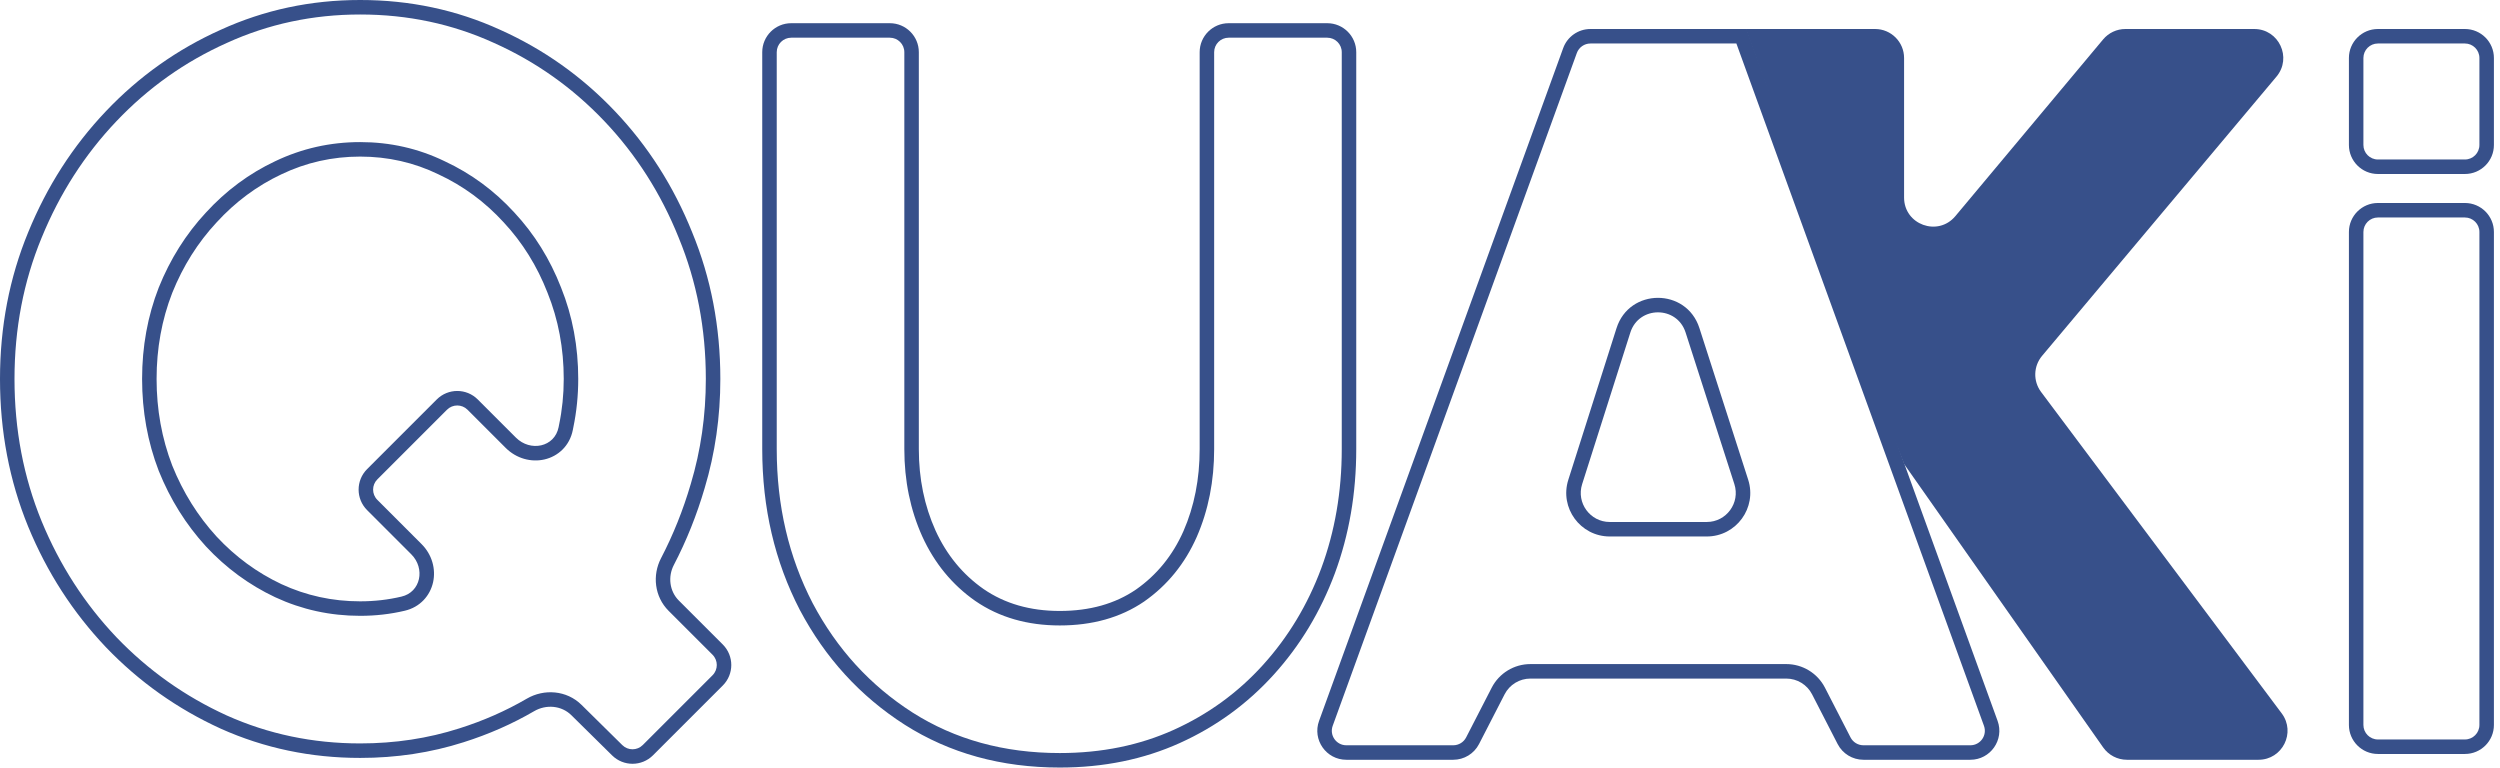
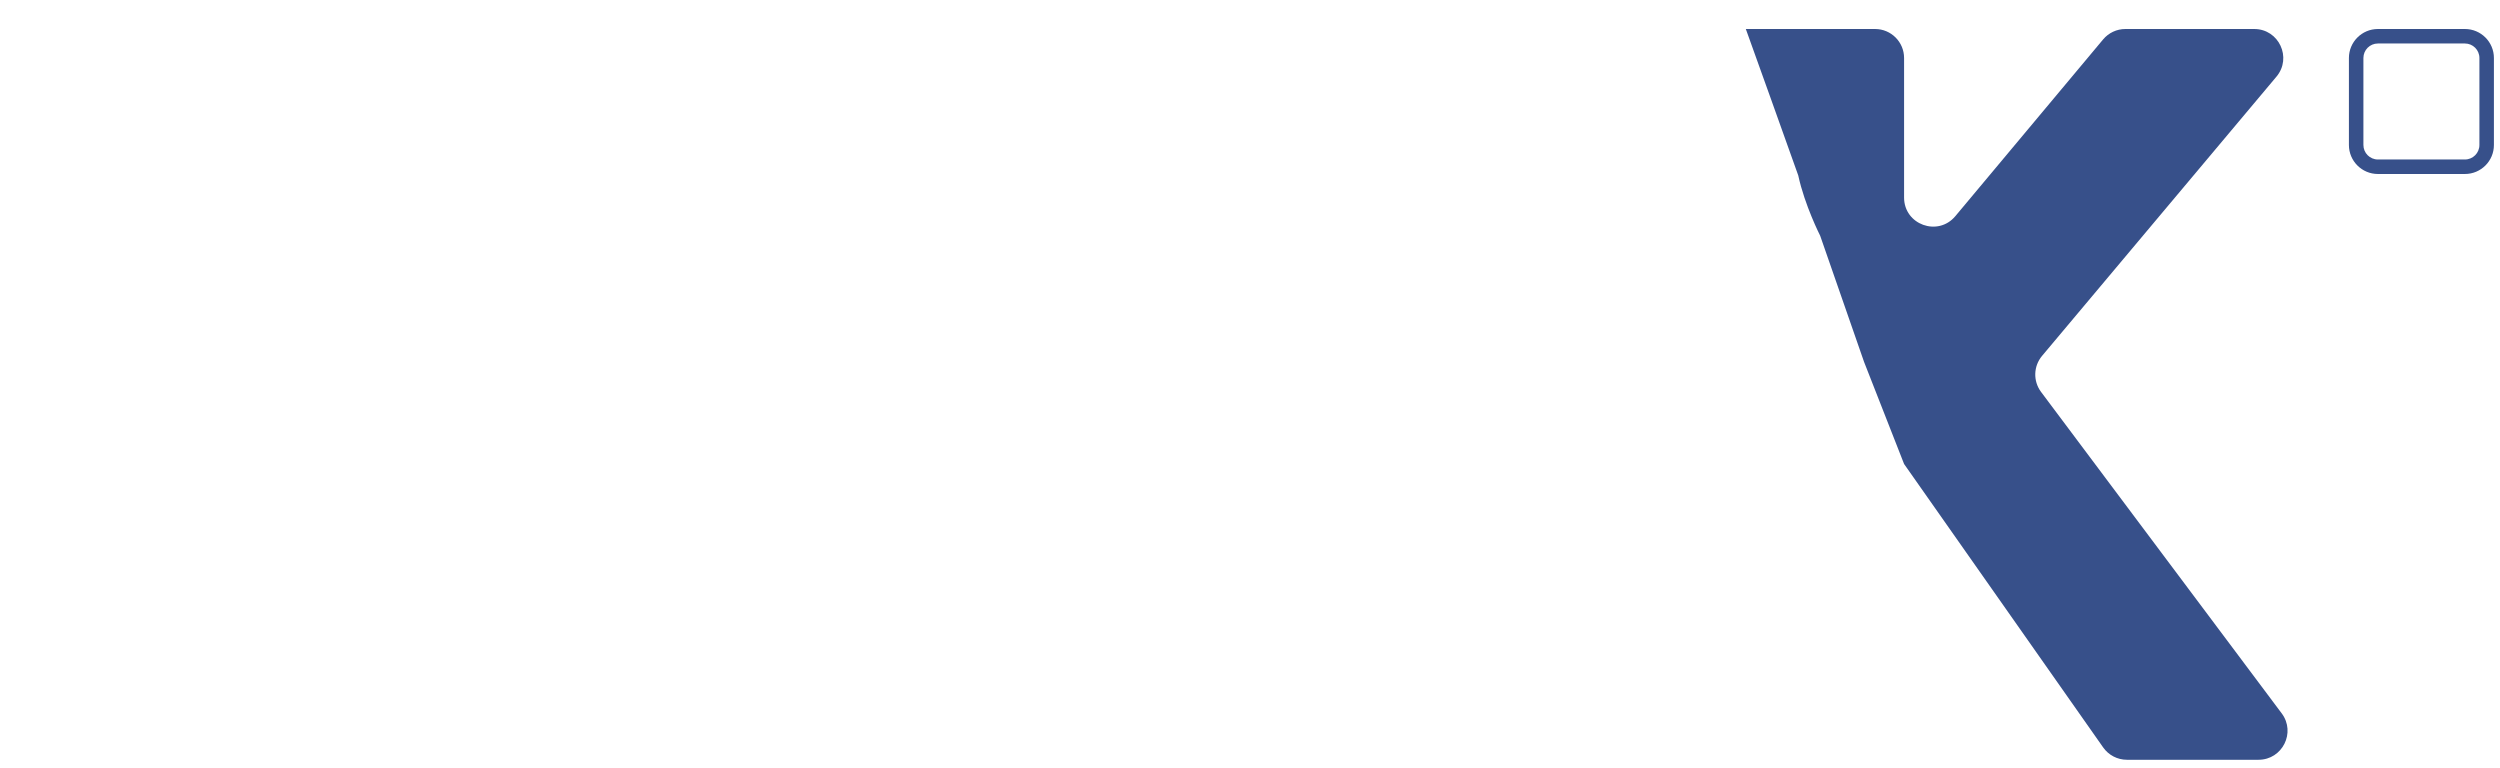
<svg xmlns="http://www.w3.org/2000/svg" width="228" height="70" viewBox="0 0 228 70" fill="none">
-   <path fill-rule="evenodd" clip-rule="evenodd" d="M215.543 21.157V66.117C215.543 66.848 216.135 67.44 216.866 67.44H224.8C225.53 67.44 226.122 66.848 226.122 66.117V21.157C226.122 20.427 225.53 19.835 224.8 19.835H216.866C216.135 19.835 215.543 20.427 215.543 21.157ZM214.221 66.117C214.221 67.578 215.405 68.762 216.866 68.762H224.8C226.261 68.762 227.445 67.578 227.445 66.117V21.157C227.445 19.697 226.261 18.513 224.8 18.513H216.866C215.405 18.513 214.221 19.697 214.221 21.157V66.117Z" fill="#37508A" />
  <path d="M208.093 65.061C209.399 66.805 208.155 69.291 205.976 69.291H193.973C193.112 69.291 192.304 68.871 191.809 68.166L173.652 42.315L170 33L166 21.5C166 21.5 164.589 18.726 164 16L161.5 9L159.219 2.645L171.008 2.645C172.468 2.645 173.652 3.829 173.652 5.289V18.018C173.652 20.49 176.741 21.611 178.326 19.715L191.806 3.593C192.309 2.992 193.052 2.645 193.835 2.645H205.587C207.834 2.645 209.057 5.269 207.613 6.99L186.235 32.457C185.446 33.398 185.408 34.759 186.144 35.743L208.093 65.061Z" fill="#37508A" />
-   <path fill-rule="evenodd" clip-rule="evenodd" d="M158.358 3.967H145.049C144.492 3.967 143.995 4.315 143.806 4.838L121.542 66.195C121.229 67.058 121.868 67.969 122.785 67.969H132.536C133.032 67.969 133.486 67.692 133.712 67.251L136.044 62.716C136.724 61.395 138.086 60.564 139.572 60.564H162.908C164.394 60.564 165.756 61.395 166.436 62.716L168.768 67.251C168.995 67.692 169.449 67.969 169.944 67.969H179.695C180.613 67.969 181.251 67.058 180.938 66.195L158.358 3.967ZM159.285 2.645H145.049C143.936 2.645 142.942 3.341 142.563 4.387L120.299 65.744C119.673 67.469 120.95 69.291 122.785 69.291H132.536C133.527 69.291 134.435 68.737 134.888 67.856L137.22 63.321C137.674 62.44 138.581 61.886 139.572 61.886H162.908C163.899 61.886 164.807 62.44 165.26 63.321L167.592 67.856C168.045 68.737 168.953 69.291 169.944 69.291H179.695C181.53 69.291 182.807 67.469 182.181 65.744L159.285 2.645ZM155.656 48.927H146.811C144.126 48.927 142.217 46.316 143.03 43.758L147.427 29.928C148.597 26.248 153.801 26.239 154.984 29.916L159.433 43.745C160.257 46.306 158.347 48.927 155.656 48.927ZM146.811 47.605C145.021 47.605 143.748 45.864 144.29 44.158L148.687 30.329C149.467 27.876 152.937 27.87 153.725 30.32L158.174 44.15C158.723 45.857 157.45 47.605 155.656 47.605H146.811Z" fill="#37508A" />
-   <path fill-rule="evenodd" clip-rule="evenodd" d="M85.321 48.388C84.305 46.134 83.797 43.659 83.797 40.961V4.76C83.797 3.3 82.613 2.116 81.153 2.116H72.161C70.7 2.116 69.516 3.3 69.516 4.76V40.961C69.516 46.325 70.658 51.212 72.943 55.623C75.26 60.003 78.45 63.494 82.512 66.096C86.606 68.699 91.319 70 96.65 70C100.649 70 104.299 69.254 107.6 67.763C110.9 66.271 113.756 64.192 116.168 61.526C118.58 58.861 120.437 55.782 121.738 52.291C123.039 48.768 123.69 44.992 123.69 40.961V4.76C123.69 3.3 122.506 2.116 121.045 2.116H112.053C110.593 2.116 109.409 3.3 109.409 4.76V40.961C109.409 43.691 108.917 46.182 107.933 48.435C106.949 50.657 105.505 52.434 103.601 53.767C101.697 55.068 99.38 55.719 96.65 55.719C93.953 55.719 91.636 55.052 89.7 53.719C87.796 52.386 86.336 50.609 85.321 48.388ZM120.498 51.831C121.741 48.466 122.368 44.846 122.368 40.961V4.76C122.368 4.03 121.776 3.438 121.045 3.438H112.053C111.323 3.438 110.731 4.03 110.731 4.76V40.961C110.731 43.852 110.209 46.526 109.145 48.964L109.142 48.971C108.065 51.402 106.47 53.373 104.359 54.85L104.347 54.859L104.347 54.859C102.185 56.336 99.596 57.041 96.65 57.041C93.726 57.041 91.138 56.315 88.95 54.808L88.942 54.803C86.835 53.328 85.226 51.362 84.118 48.937L84.115 48.931C83.016 46.492 82.475 43.829 82.475 40.961V4.76C82.475 4.03 81.883 3.438 81.153 3.438H72.161C71.43 3.438 70.838 4.03 70.838 4.76V40.961C70.838 46.128 71.937 50.803 74.115 55.01C76.328 59.191 79.361 62.507 83.224 64.982C87.085 67.435 91.545 68.678 96.65 68.678C100.481 68.678 103.943 67.964 107.055 66.558C110.191 65.14 112.899 63.169 115.188 60.639C117.483 58.102 119.254 55.17 120.498 51.831Z" fill="#37508A" />
-   <path fill-rule="evenodd" clip-rule="evenodd" d="M41.871 66.434L41.875 66.433C44.079 65.737 46.136 64.831 48.049 63.716C49.609 62.807 51.671 62.937 53.036 64.284L56.756 67.954C57.273 68.465 58.105 68.462 58.619 67.948L64.984 61.583C65.5 61.067 65.5 60.23 64.984 59.713L60.975 55.705C59.683 54.412 59.479 52.457 60.284 50.912C61.394 48.78 62.299 46.523 62.997 44.139L63 44.13C63.913 41.085 64.372 37.897 64.372 34.561C64.372 29.963 63.545 25.676 61.901 21.688L61.897 21.677L61.897 21.677C60.275 17.638 58.016 14.099 55.12 11.051C52.222 8.001 48.873 5.627 45.065 3.92L45.057 3.917C41.269 2.189 37.204 1.322 32.847 1.322C28.523 1.322 24.474 2.189 20.685 3.917L20.677 3.92L20.677 3.92C16.869 5.627 13.52 8.001 10.623 11.051C7.724 14.101 5.448 17.642 3.795 21.685L3.793 21.688C2.149 25.676 1.322 29.963 1.322 34.561C1.322 39.191 2.149 43.51 3.794 47.531C5.447 51.54 7.722 55.066 10.62 58.117C13.518 61.136 16.869 63.512 20.682 65.251C24.471 66.948 28.522 67.8 32.847 67.8C36.019 67.8 39.025 67.343 41.871 66.434ZM20.137 66.456C16.17 64.647 12.679 62.172 9.664 59.03C6.649 55.856 4.284 52.191 2.571 48.033C0.857 43.844 0 39.353 0 34.561C0 29.8 0.857 25.342 2.571 21.184C4.284 16.995 6.649 13.313 9.664 10.14C12.679 6.966 16.17 4.491 20.137 2.713C24.104 0.904 28.341 0 32.847 0C37.386 0 41.638 0.904 45.605 2.713C49.572 4.491 53.063 6.966 56.078 10.14C59.093 13.313 61.442 16.995 63.124 21.184C64.838 25.342 65.695 29.8 65.695 34.561C65.695 38.02 65.218 41.337 64.266 44.51C63.544 46.975 62.608 49.312 61.456 51.523C60.898 52.594 61.056 53.915 61.91 54.77L65.919 58.778C66.952 59.811 66.952 61.486 65.919 62.519L59.554 68.883C58.526 69.911 56.862 69.916 55.827 68.895L52.107 65.225C51.206 64.337 49.808 64.222 48.715 64.859C46.714 66.024 44.567 66.969 42.273 67.694C39.29 68.646 36.148 69.122 32.847 69.122C28.341 69.122 24.104 68.233 20.137 66.456ZM15.71 26.706C16.693 24.262 18.042 22.12 19.756 20.28C21.47 18.407 23.437 16.947 25.659 15.9C27.912 14.821 30.308 14.281 32.847 14.281C35.386 14.281 37.766 14.821 39.988 15.9C42.241 16.947 44.225 18.407 45.938 20.28C47.652 22.12 48.985 24.262 49.937 26.706C50.921 29.15 51.413 31.768 51.413 34.561C51.413 35.989 51.27 37.386 50.985 38.75C50.972 38.819 50.959 38.887 50.945 38.956C50.584 40.785 48.369 41.228 47.051 39.91L43.572 36.431C42.539 35.398 40.864 35.398 39.832 36.431L33.48 42.783C32.447 43.816 32.447 45.49 33.48 46.523L37.513 50.557C38.798 51.841 38.378 54.004 36.608 54.412C35.402 54.698 34.148 54.841 32.847 54.841C30.308 54.841 27.912 54.317 25.659 53.27C23.437 52.222 21.47 50.778 19.756 48.938C18.042 47.065 16.693 44.907 15.71 42.463C14.758 39.988 14.281 37.354 14.281 34.561C14.281 31.768 14.758 29.15 15.71 26.706ZM36.909 55.7C38.323 55.372 39.23 54.312 39.498 53.097C39.76 51.906 39.41 50.584 38.448 49.622L34.415 45.588C33.898 45.072 33.898 44.235 34.415 43.718L40.767 37.366C41.283 36.85 42.12 36.85 42.637 37.366L46.115 40.845C47.095 41.824 48.442 42.179 49.652 41.902C50.889 41.619 51.954 40.672 52.242 39.212C52.256 39.144 52.269 39.075 52.282 39.007C52.585 37.555 52.735 36.073 52.735 34.561C52.735 31.612 52.216 28.827 51.167 26.219C50.157 23.631 48.739 21.348 46.91 19.383C45.085 17.389 42.965 15.827 40.556 14.706C38.152 13.54 35.577 12.959 32.847 12.959C30.115 12.959 27.525 13.541 25.091 14.706C22.712 15.828 20.608 17.391 18.784 19.383C16.957 21.347 15.524 23.627 14.483 26.212L14.483 26.212L14.477 26.226C13.462 28.833 12.959 31.615 12.959 34.561C12.959 37.507 13.462 40.303 14.475 42.938L14.475 42.938L14.483 42.957C15.524 45.542 16.956 47.837 18.78 49.83L18.78 49.83L18.788 49.839C20.614 51.8 22.718 53.345 25.095 54.466L25.102 54.469C27.533 55.599 30.12 56.163 32.847 56.163C34.245 56.163 35.599 56.01 36.909 55.7Z" fill="#37508A" />
  <path fill-rule="evenodd" clip-rule="evenodd" d="M224.8 3.967H216.866C216.135 3.967 215.543 4.559 215.543 5.289V13.223C215.543 13.954 216.135 14.546 216.866 14.546H224.8C225.53 14.546 226.122 13.954 226.122 13.223V5.289C226.122 4.559 225.53 3.967 224.8 3.967ZM216.866 2.645C215.405 2.645 214.221 3.829 214.221 5.289V13.223C214.221 14.684 215.405 15.868 216.866 15.868H224.8C226.261 15.868 227.445 14.684 227.445 13.223V5.289C227.445 3.829 226.261 2.645 224.8 2.645H216.866Z" fill="#37508A" />
</svg>